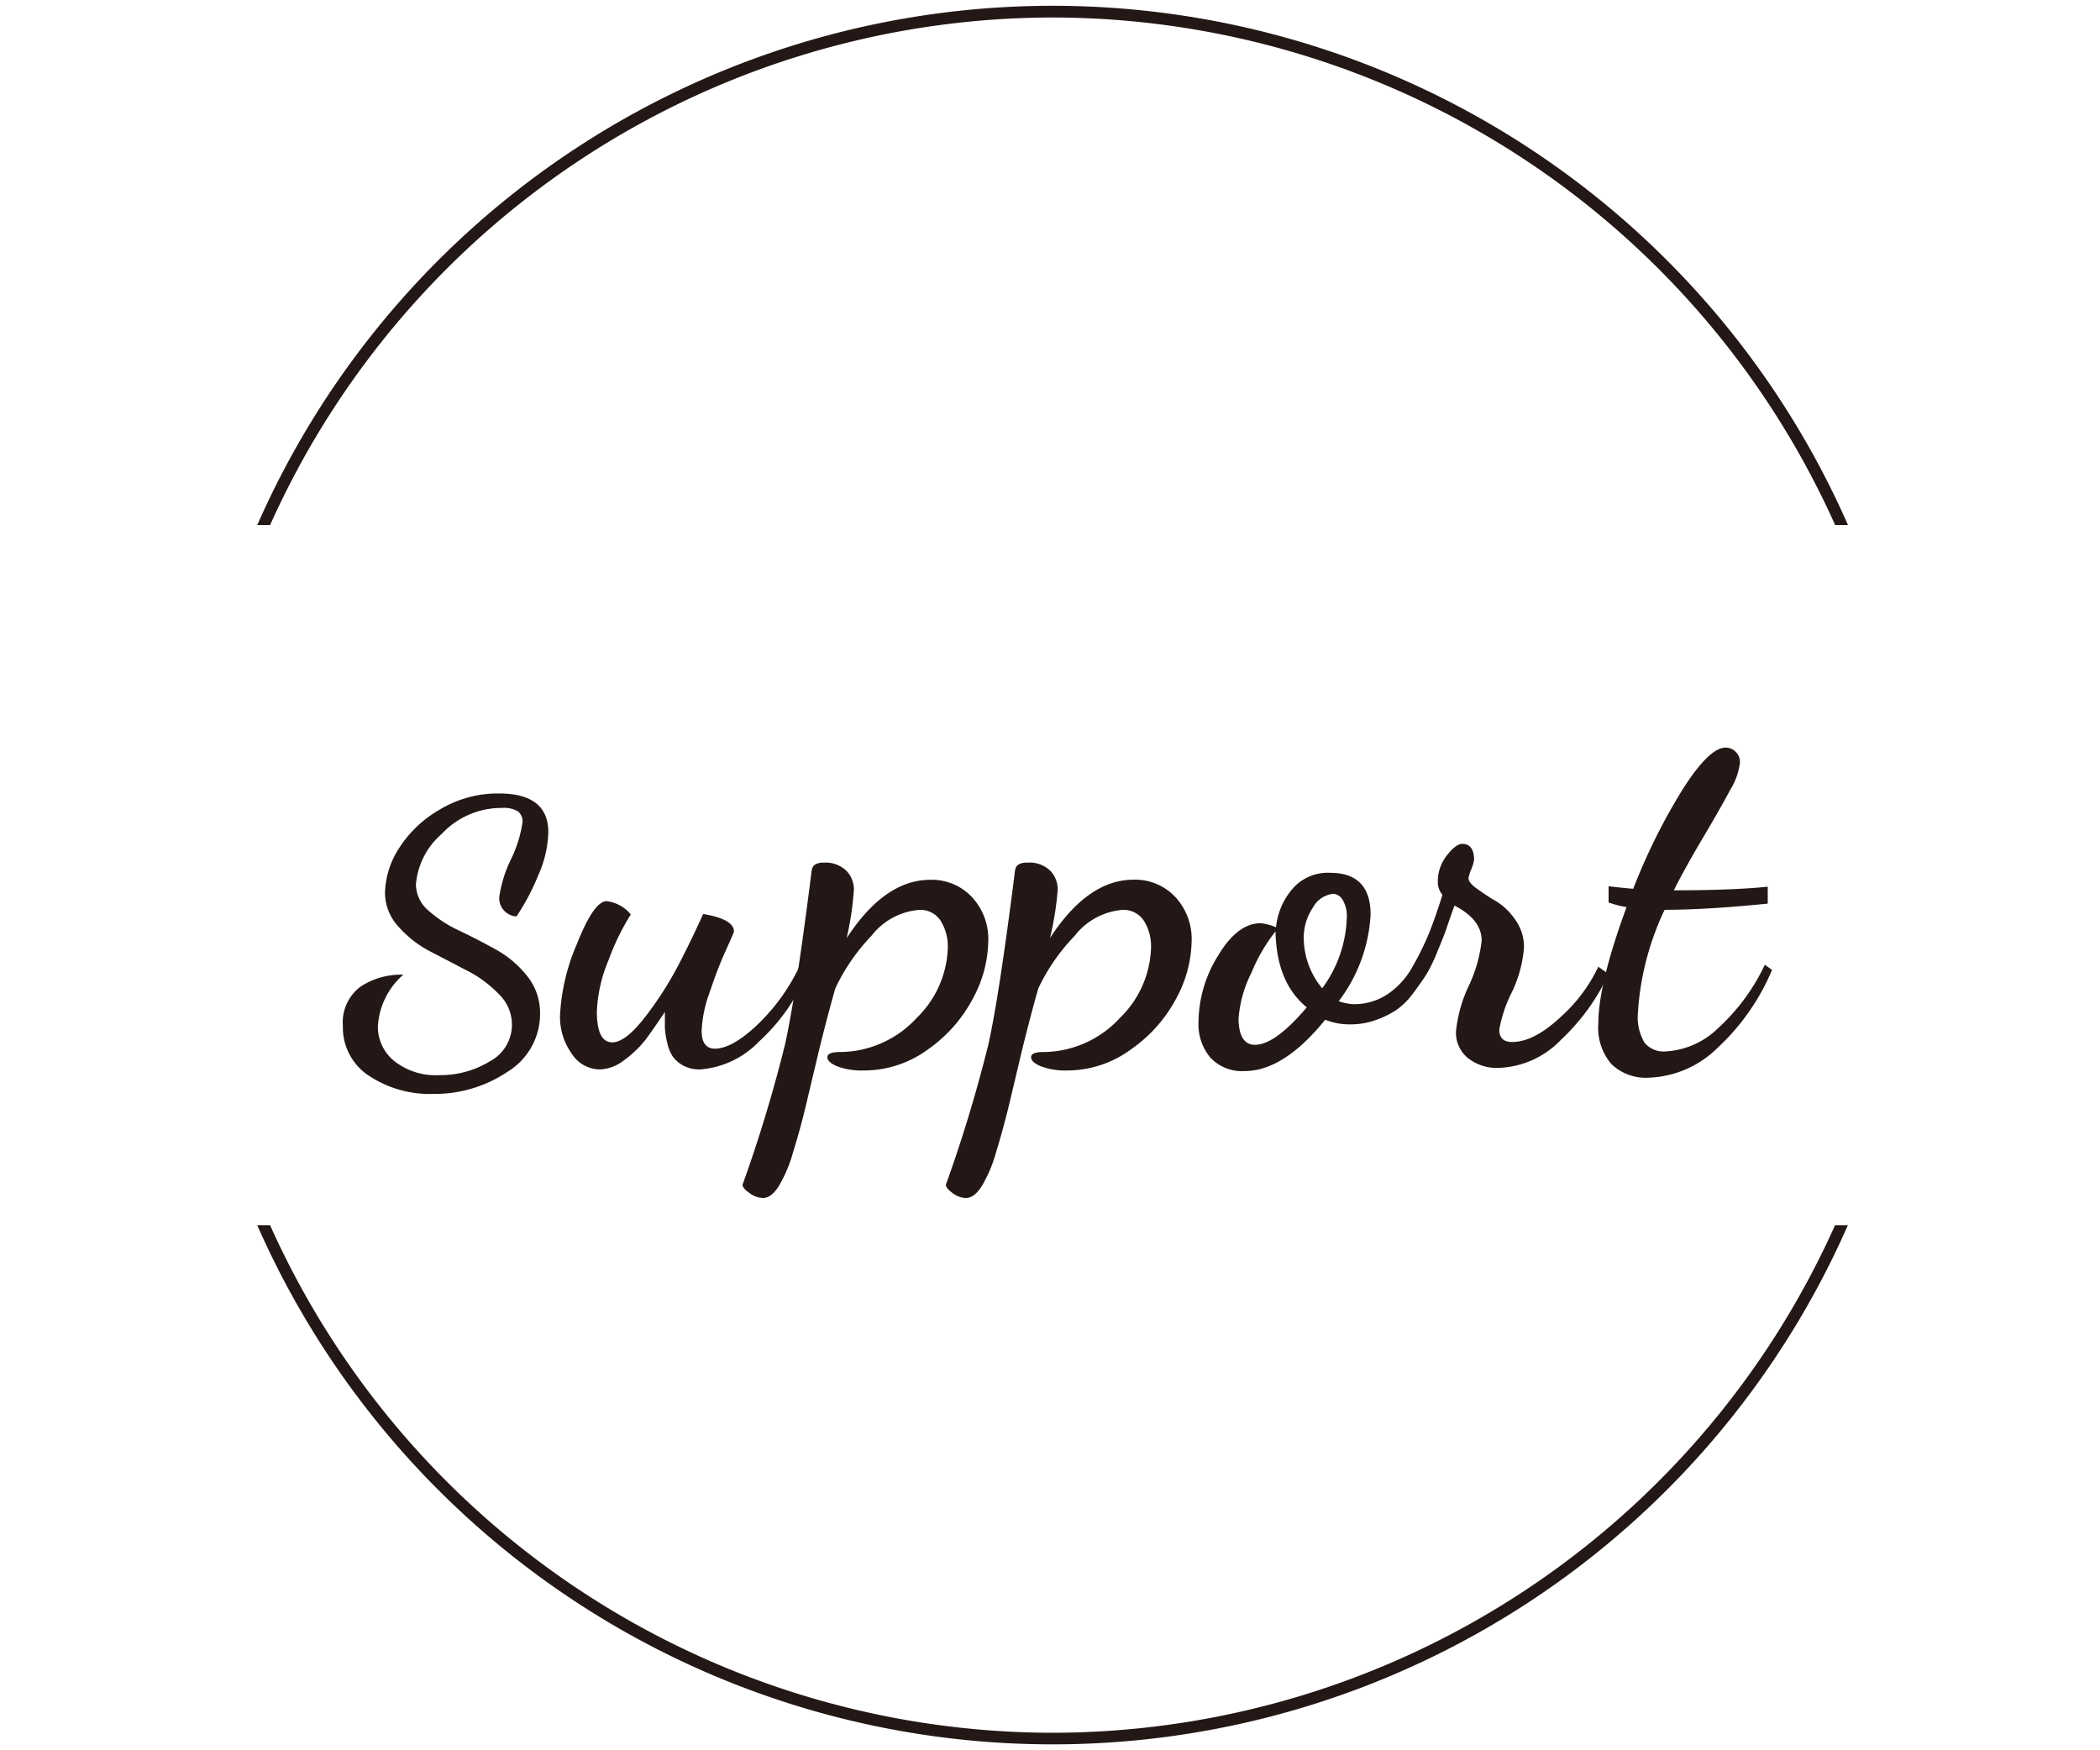
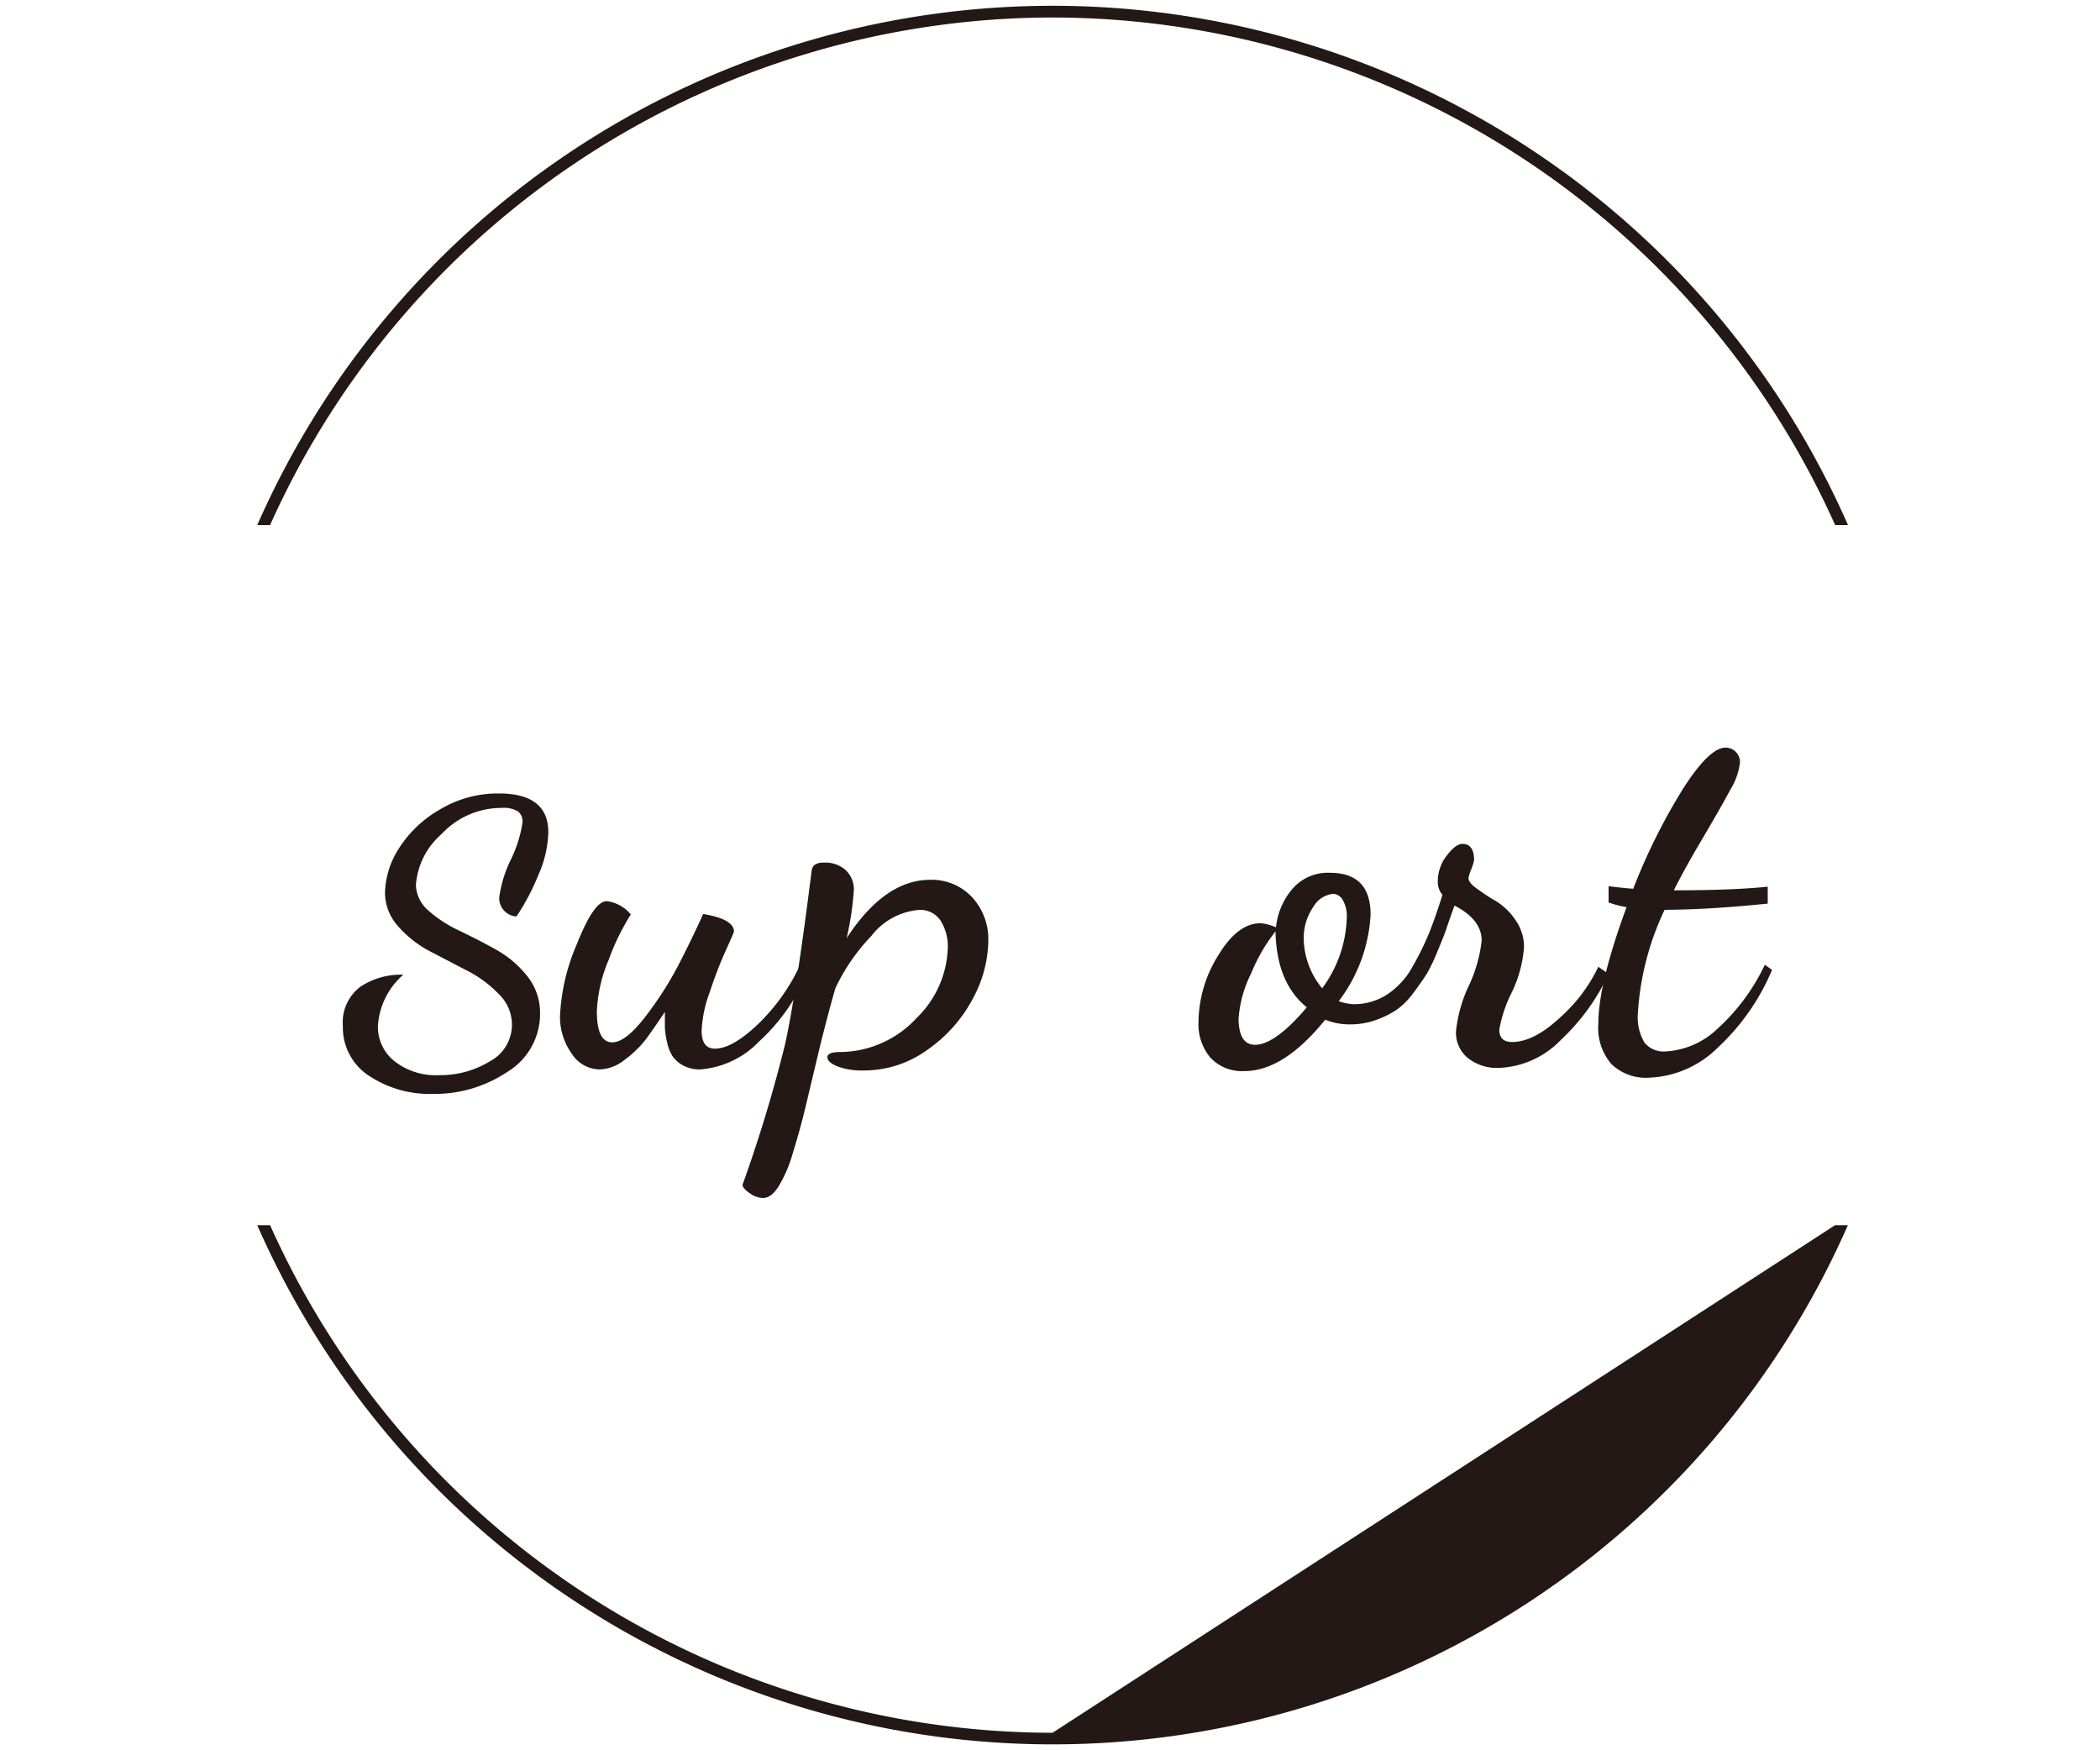
<svg xmlns="http://www.w3.org/2000/svg" id="レイヤー_1" data-name="レイヤー 1" viewBox="0 0 180 150">
  <defs>
    <style>.cls-1{fill:#231815;}</style>
  </defs>
  <title>ud_top_mainmenu04</title>
-   <path class="cls-1" d="M90.22,148.5A73.59,73.59,0,0,1,23.15,105h-1.1a74.47,74.47,0,0,0,136.34,0h-1.1A73.59,73.59,0,0,1,90.22,148.5Z" />
+   <path class="cls-1" d="M90.22,148.5A73.59,73.59,0,0,1,23.15,105h-1.1a74.47,74.47,0,0,0,136.34,0h-1.1Z" />
  <path class="cls-1" d="M90.22,1.5A73.59,73.59,0,0,1,157.3,45h1.1A74.47,74.47,0,0,0,22.05,45h1.1A73.59,73.59,0,0,1,90.22,1.5Z" />
  <path class="cls-1" d="M29.39,87.94a3.81,3.81,0,0,1,1.55-3.41,6.35,6.35,0,0,1,3.63-1,6.34,6.34,0,0,0-2.18,4.45,3.77,3.77,0,0,0,1.39,2.94,5.71,5.71,0,0,0,3.88,1.22A8.13,8.13,0,0,0,42,90.95a3.55,3.55,0,0,0,1.88-3.17,3.62,3.62,0,0,0-1.13-2.59,10.16,10.16,0,0,0-2.7-2l-3.19-1.66a9.47,9.47,0,0,1-2.72-2.13A4.31,4.31,0,0,1,33,76.52a7.33,7.33,0,0,1,1.16-3.76,10.05,10.05,0,0,1,3.5-3.36A9.66,9.66,0,0,1,42.76,68Q47,68,47,71.33A9.65,9.65,0,0,1,46.14,75a19.56,19.56,0,0,1-1.87,3.54,1.57,1.57,0,0,1-1.48-1.63,10.7,10.7,0,0,1,1-3.25,10.78,10.78,0,0,0,1-3.21,1.09,1.09,0,0,0-.39-.91,2.34,2.34,0,0,0-1.39-.3,7,7,0,0,0-5.16,2.24,6.4,6.4,0,0,0-2.2,4.35A3,3,0,0,0,36.68,78a11,11,0,0,0,2.69,1.76q1.58.75,3.14,1.62a8.88,8.88,0,0,1,2.67,2.26,5,5,0,0,1,1.11,3.22,5.8,5.8,0,0,1-2.8,5,11.21,11.21,0,0,1-6.4,1.89,9.43,9.43,0,0,1-5.44-1.54A4.93,4.93,0,0,1,29.39,87.94Z" />
  <path class="cls-1" d="M48,87.08a17.5,17.5,0,0,1,1.45-6.18q1.45-3.67,2.55-3.67a3.17,3.17,0,0,1,2.07,1.14,20.3,20.3,0,0,0-1.91,3.92,12.53,12.53,0,0,0-1,4.4q0,2.64,1.32,2.64,1.14,0,2.82-2.18a30.05,30.05,0,0,0,2.84-4.42q1.16-2.24,2.13-4.4,2.64.44,2.64,1.5,0,.09-.71,1.65t-1.38,3.59a10.77,10.77,0,0,0-.68,3.26q0,1.54,1.14,1.54h0q1.45,0,3.59-2a17,17,0,0,0,3.67-5.08l.66.53a16.41,16.41,0,0,1-4.14,5.94A7.8,7.8,0,0,1,60,91.65a2.91,2.91,0,0,1-1.43-.33,2.65,2.65,0,0,1-.9-.77,3.44,3.44,0,0,1-.48-1.19,6.9,6.9,0,0,1-.2-1.28q0-.53,0-1.36-1,1.5-1.67,2.4a9.23,9.23,0,0,1-1.8,1.72,3.59,3.59,0,0,1-2.11.81A2.88,2.88,0,0,1,49,90.29,5.41,5.41,0,0,1,48,87.08Z" />
  <path class="cls-1" d="M63.64,101.55A122.2,122.2,0,0,0,67.29,89.5q.92-4.14,2.24-14.56a2.35,2.35,0,0,1,.11-.59.66.66,0,0,1,.29-.29,1.3,1.3,0,0,1,.66-.13,2.57,2.57,0,0,1,1.94.68,2.29,2.29,0,0,1,.66,1.65,26.35,26.35,0,0,1-.62,4.14q3.26-5,7.17-5a4.72,4.72,0,0,1,3.56,1.47,5.28,5.28,0,0,1,1.41,3.81,10.66,10.66,0,0,1-1.3,4.86,12.38,12.38,0,0,1-3.85,4.38A9.27,9.27,0,0,1,74,91.74a5.93,5.93,0,0,1-2.22-.35q-.86-.35-.86-.79T72,90.16a9,9,0,0,0,6.58-2.93,8.74,8.74,0,0,0,2.66-6,4.12,4.12,0,0,0-.62-2.33,2.07,2.07,0,0,0-1.85-.92,5.76,5.76,0,0,0-4.09,2.24A16.77,16.77,0,0,0,71.6,84.7q-.62,2.16-1.36,5.15l-1.19,5q-.48,2-1.08,3.92a11.68,11.68,0,0,1-1.23,2.9q-.64,1-1.34,1a2,2,0,0,1-1.12-.4C63.88,102,63.67,101.76,63.64,101.55Z" />
-   <path class="cls-1" d="M81.07,101.55A123.3,123.3,0,0,0,84.72,89.5q.92-4.14,2.24-14.56a2.26,2.26,0,0,1,.11-.59.66.66,0,0,1,.29-.29,1.3,1.3,0,0,1,.66-.13A2.57,2.57,0,0,1,90,74.6a2.29,2.29,0,0,1,.66,1.65A26.48,26.48,0,0,1,90,80.39q3.25-5,7.17-5a4.72,4.72,0,0,1,3.56,1.47,5.29,5.29,0,0,1,1.41,3.81,10.65,10.65,0,0,1-1.3,4.86A12.36,12.36,0,0,1,97,89.89a9.26,9.26,0,0,1-5.54,1.85,5.93,5.93,0,0,1-2.22-.35q-.86-.35-.86-.79t1.06-.44A9,9,0,0,0,96,87.23a8.74,8.74,0,0,0,2.66-6,4.11,4.11,0,0,0-.62-2.33,2.07,2.07,0,0,0-1.85-.92,5.77,5.77,0,0,0-4.09,2.24A16.79,16.79,0,0,0,89,84.7q-.62,2.16-1.36,5.15l-1.19,5q-.49,2-1.08,3.92a11.71,11.71,0,0,1-1.23,2.9q-.64,1-1.34,1a2,2,0,0,1-1.12-.4C81.31,102,81.1,101.76,81.07,101.55Z" />
  <path class="cls-1" d="M102.73,87.56a10.9,10.9,0,0,1,1.67-5.65q1.67-2.79,3.65-2.79a4.39,4.39,0,0,1,1.32.35,6,6,0,0,1,1.45-3.34A4,4,0,0,1,114,74.8q3.47,0,3.48,3.56a13.45,13.45,0,0,1-2.73,7.44,4.25,4.25,0,0,0,1.28.26,5.21,5.21,0,0,0,2.88-.84,6.76,6.76,0,0,0,2.2-2.44,24.24,24.24,0,0,0,1.41-2.88q.51-1.28,1.12-3.21a1.69,1.69,0,0,1-.4-1.1,3.59,3.59,0,0,1,.77-2.27q.77-1,1.34-1c.64,0,1,.46,1,1.36a3.34,3.34,0,0,1-.24.81,3.61,3.61,0,0,0-.24.77c0,.26.25.57.75.92s1,.71,1.63,1.06a5.53,5.53,0,0,1,1.63,1.58,4,4,0,0,1,.75,2.33,10.7,10.7,0,0,1-1.06,3.92,11.49,11.49,0,0,0-1.06,3.17q0,1.06,1.1,1.06,1.89,0,4.2-2.18A13.56,13.56,0,0,0,137,82.85l.88.62a18.22,18.22,0,0,1-4.07,5.63,7.78,7.78,0,0,1-5.35,2.42,4,4,0,0,1-2.66-.86,2.8,2.8,0,0,1-1-2.27,11.92,11.92,0,0,1,1.14-4A12.2,12.2,0,0,0,127,80.61q0-1.8-2.33-3-.49,1.36-.68,1.94t-.75,1.91a14.34,14.34,0,0,1-.95,2q-.4.64-1.14,1.63a6.35,6.35,0,0,1-1.47,1.47,8.19,8.19,0,0,1-1.76.86,6.47,6.47,0,0,1-2.22.37,5.53,5.53,0,0,1-2.11-.4q-3.56,4.4-6.91,4.4a3.7,3.7,0,0,1-2.95-1.17A4.44,4.44,0,0,1,102.73,87.56Zm3.43-.35q0,2.33,1.41,2.33,1.72,0,4.44-3.21-2.6-2.11-2.68-6.51a14.63,14.63,0,0,0-2.07,3.56A10.33,10.33,0,0,0,106.17,87.21Zm5.59-6.69a6.84,6.84,0,0,0,1.58,4.18,10.72,10.72,0,0,0,2.11-6.07,2.69,2.69,0,0,0-.35-1.5,1,1,0,0,0-.79-.53,2.23,2.23,0,0,0-1.74,1.14A4.65,4.65,0,0,0,111.75,80.52Z" />
  <path class="cls-1" d="M137,87.74q0-3.43,2.42-10a8.27,8.27,0,0,1-1.54-.4V75.95q1.06.13,2.11.22a51.39,51.39,0,0,1,4.25-8.54q2.27-3.56,3.67-3.56a1.24,1.24,0,0,1,1.23,1.28,5.73,5.73,0,0,1-.84,2.35q-.83,1.56-2.37,4.16t-2.46,4.44q5.06,0,8.05-.31v1.45q-5.24.53-8.84.53a24,24,0,0,0-2.29,8.84,4.31,4.31,0,0,0,.57,2.55,2.12,2.12,0,0,0,1.8.75,7,7,0,0,0,4.51-2,17.33,17.33,0,0,0,4-5.43l.62.44a19.25,19.25,0,0,1-4.66,6.67,8.83,8.83,0,0,1-5.94,2.57,4.24,4.24,0,0,1-3.17-1.17A4.74,4.74,0,0,1,137,87.74Z" />
</svg>